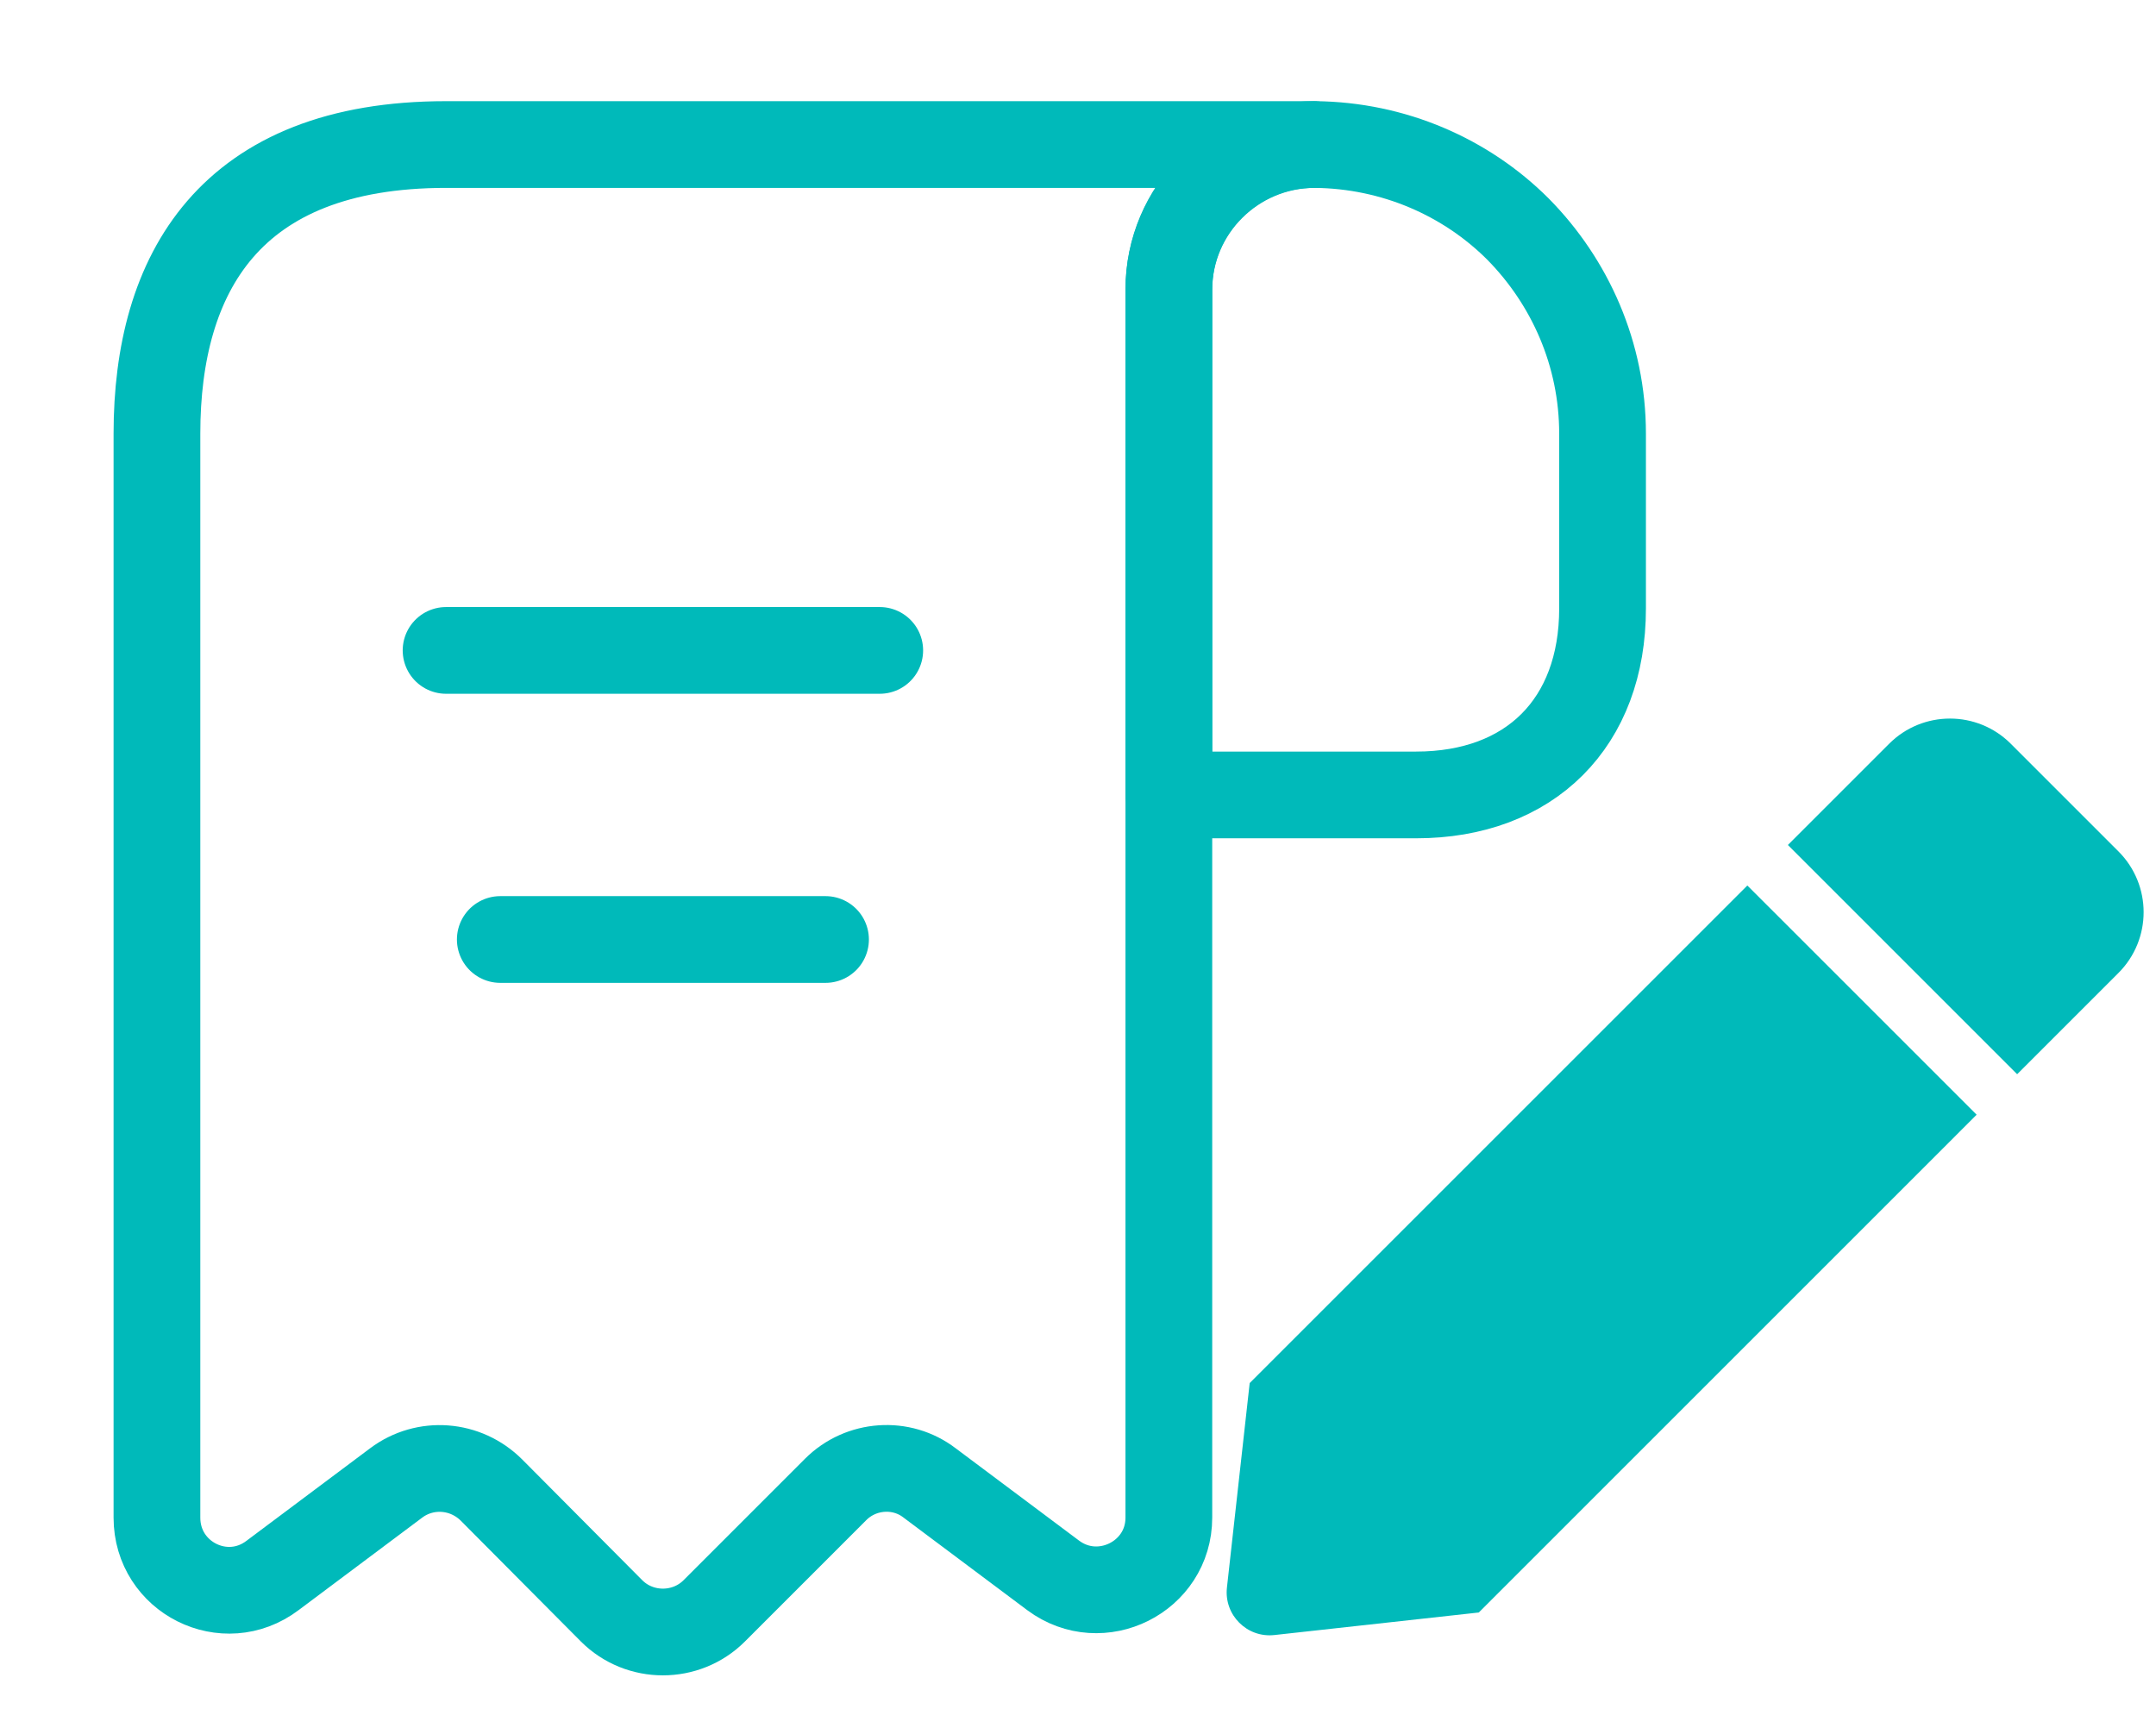
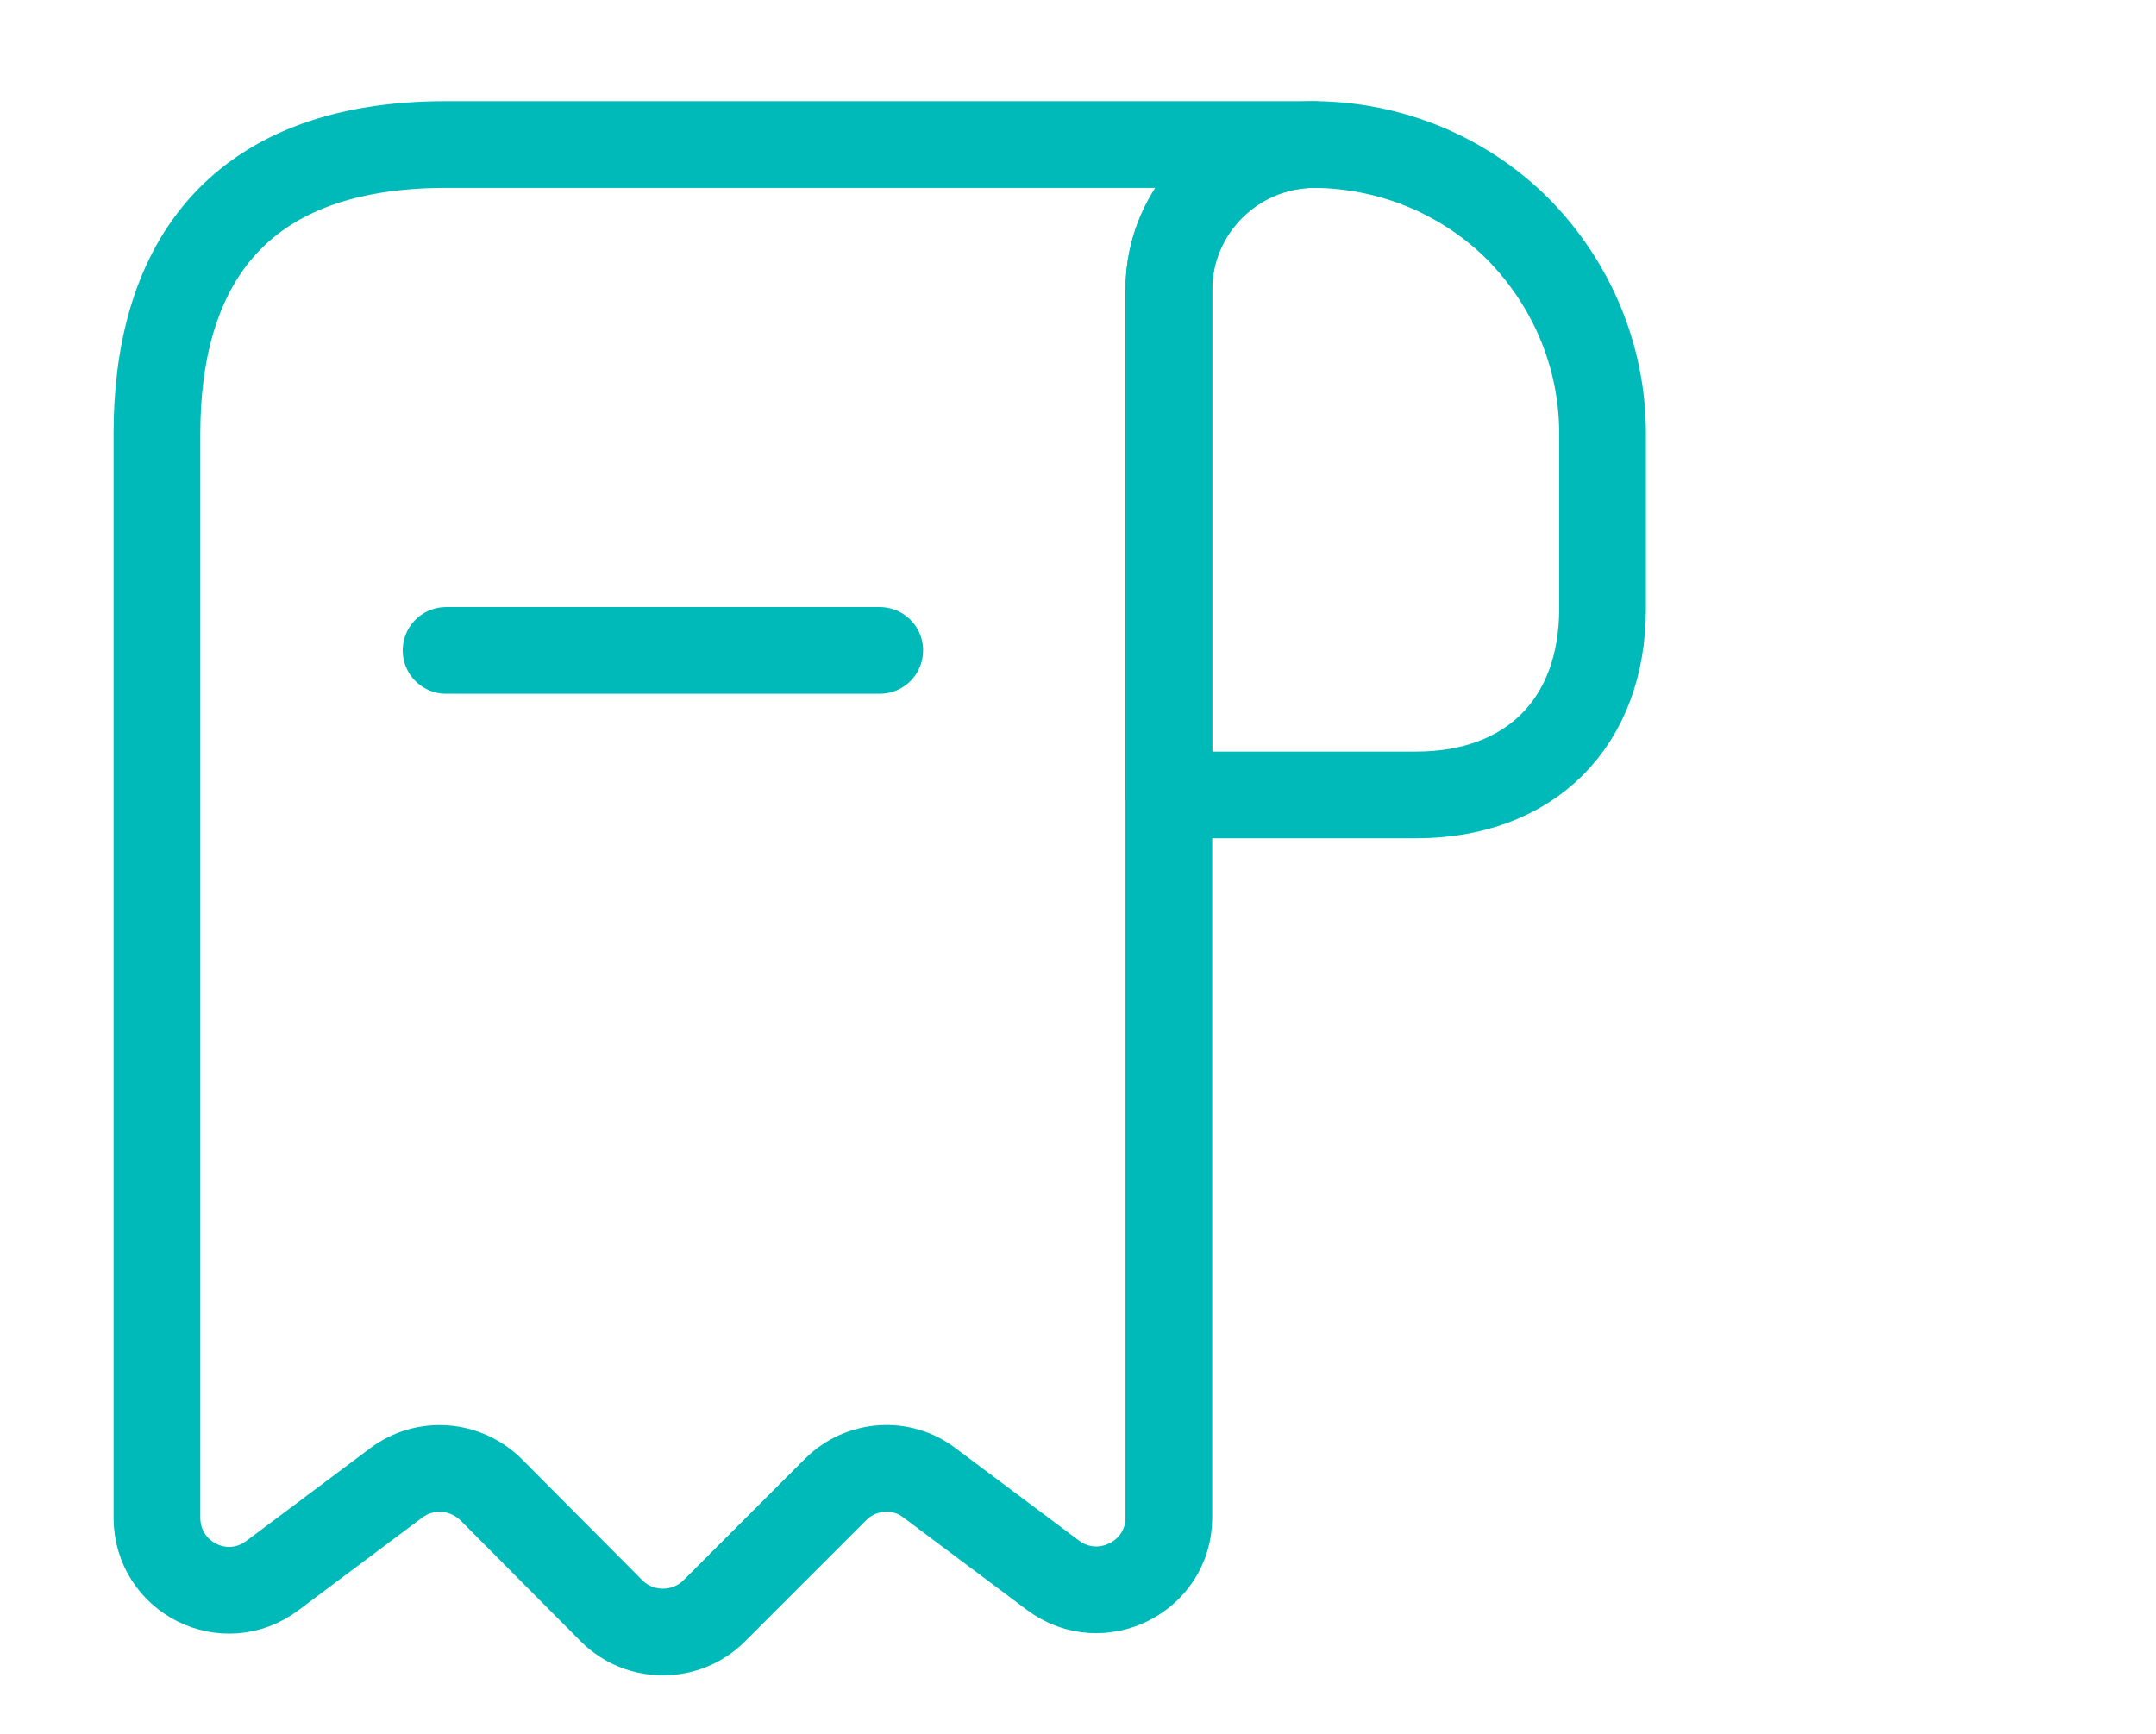
<svg xmlns="http://www.w3.org/2000/svg" width="87" height="70" viewBox="0 0 87 70" fill="none">
  <path d="M64.667 17.5V24.558C64.667 29.167 61.75 32.083 57.142 32.083H47.167V11.696C47.167 8.458 49.821 5.833 53.059 5.833C56.238 5.863 59.154 7.146 61.255 9.246C63.355 11.375 64.667 14.292 64.667 17.5Z" stroke="#00BABA" stroke-width="3.5" stroke-miterlimit="10" stroke-linecap="round" stroke-linejoin="round" />
  <path d="M6.333 20.417V61.25C6.333 63.671 9.075 65.042 11 63.583L15.987 59.85C17.154 58.975 18.787 59.092 19.837 60.142L24.679 65.013C25.816 66.15 27.683 66.15 28.821 65.013L33.721 60.112C34.741 59.092 36.375 58.975 37.512 59.85L42.5 63.583C44.425 65.013 47.166 63.642 47.166 61.25V11.667C47.166 8.458 49.791 5.833 53 5.833H20.916H18C9.25 5.833 6.333 11.054 6.333 17.5V20.417Z" stroke="#00BABA" stroke-width="3.5" stroke-miterlimit="10" stroke-linecap="round" stroke-linejoin="round" />
  <path d="M18 26.25H35.5" stroke="#00BABA" stroke-width="3.5" stroke-linecap="round" stroke-linejoin="round" />
-   <path d="M20.188 37.917H33.312" stroke="#00BABA" stroke-width="3.5" stroke-linecap="round" stroke-linejoin="round" />
-   <path d="M70.51 35.738L79.762 44.989L59.673 65.079L51.424 65.989C50.32 66.111 49.387 65.178 49.51 64.073L50.428 55.819L70.51 35.738ZM85.484 34.361L81.14 30.017C79.785 28.662 77.587 28.662 76.232 30.017L72.146 34.103L81.397 43.355L85.484 39.268C86.839 37.913 86.839 35.716 85.484 34.361Z" fill="#00BABA" />
</svg>